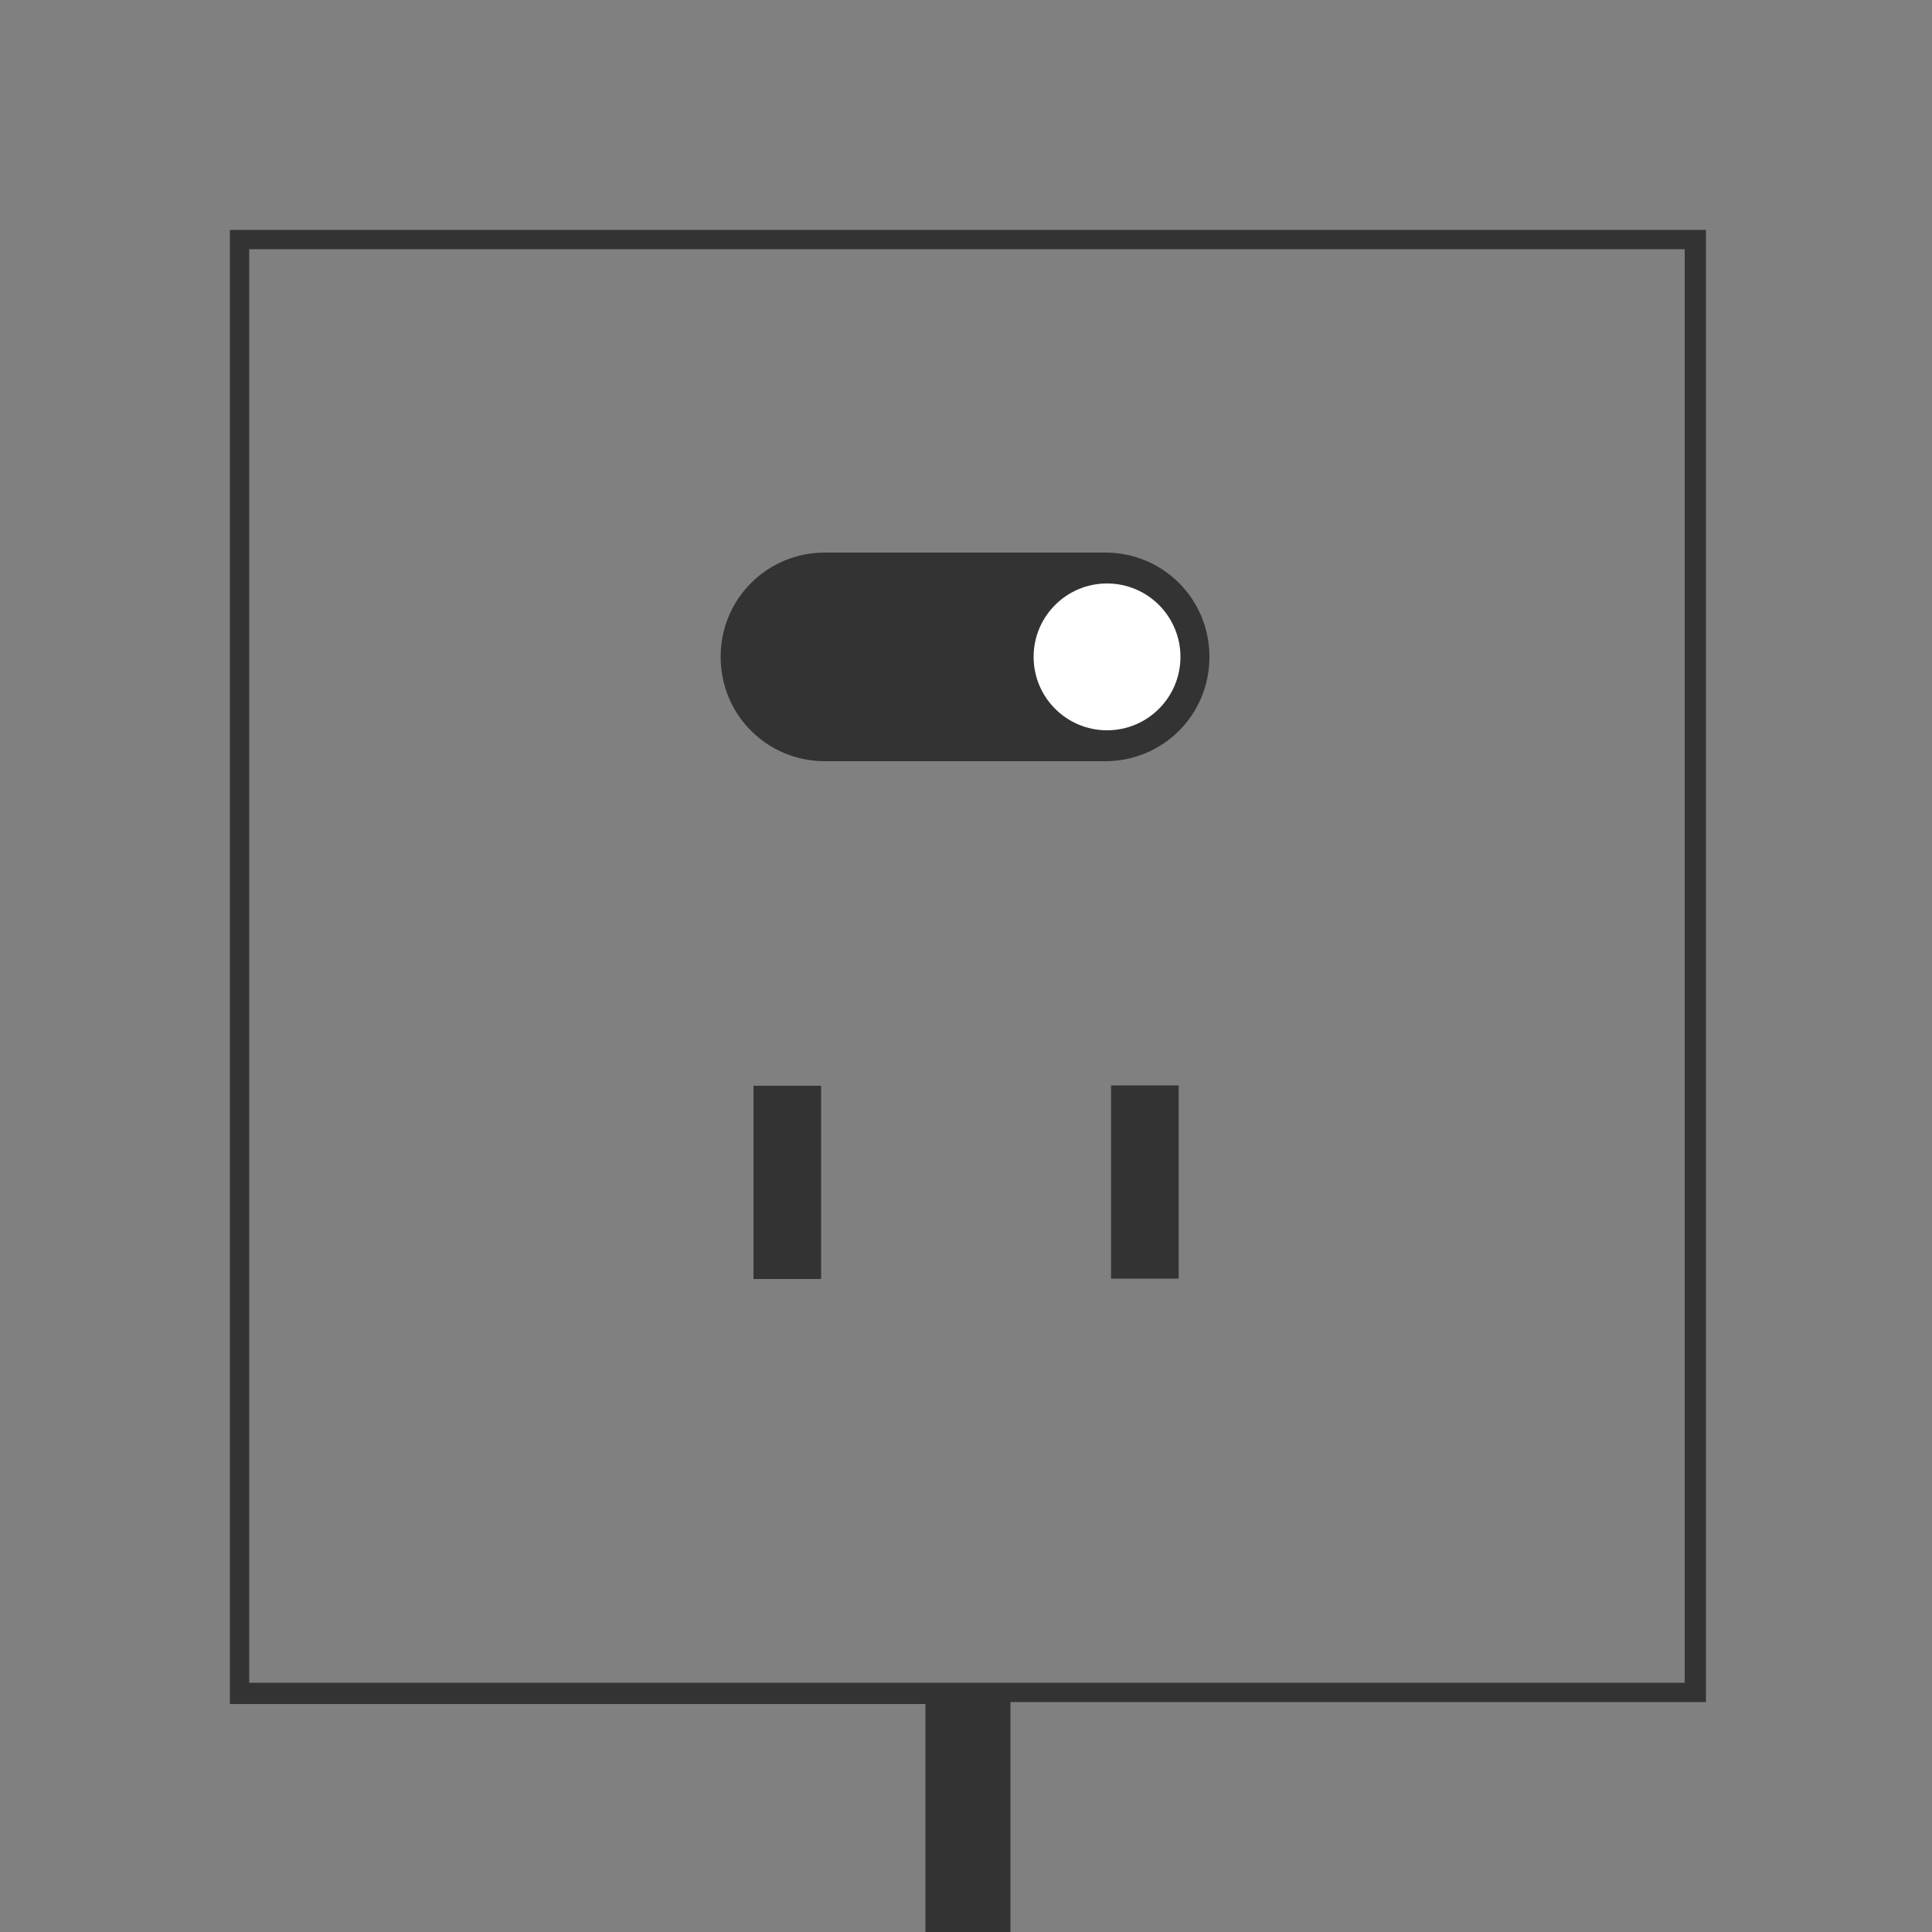
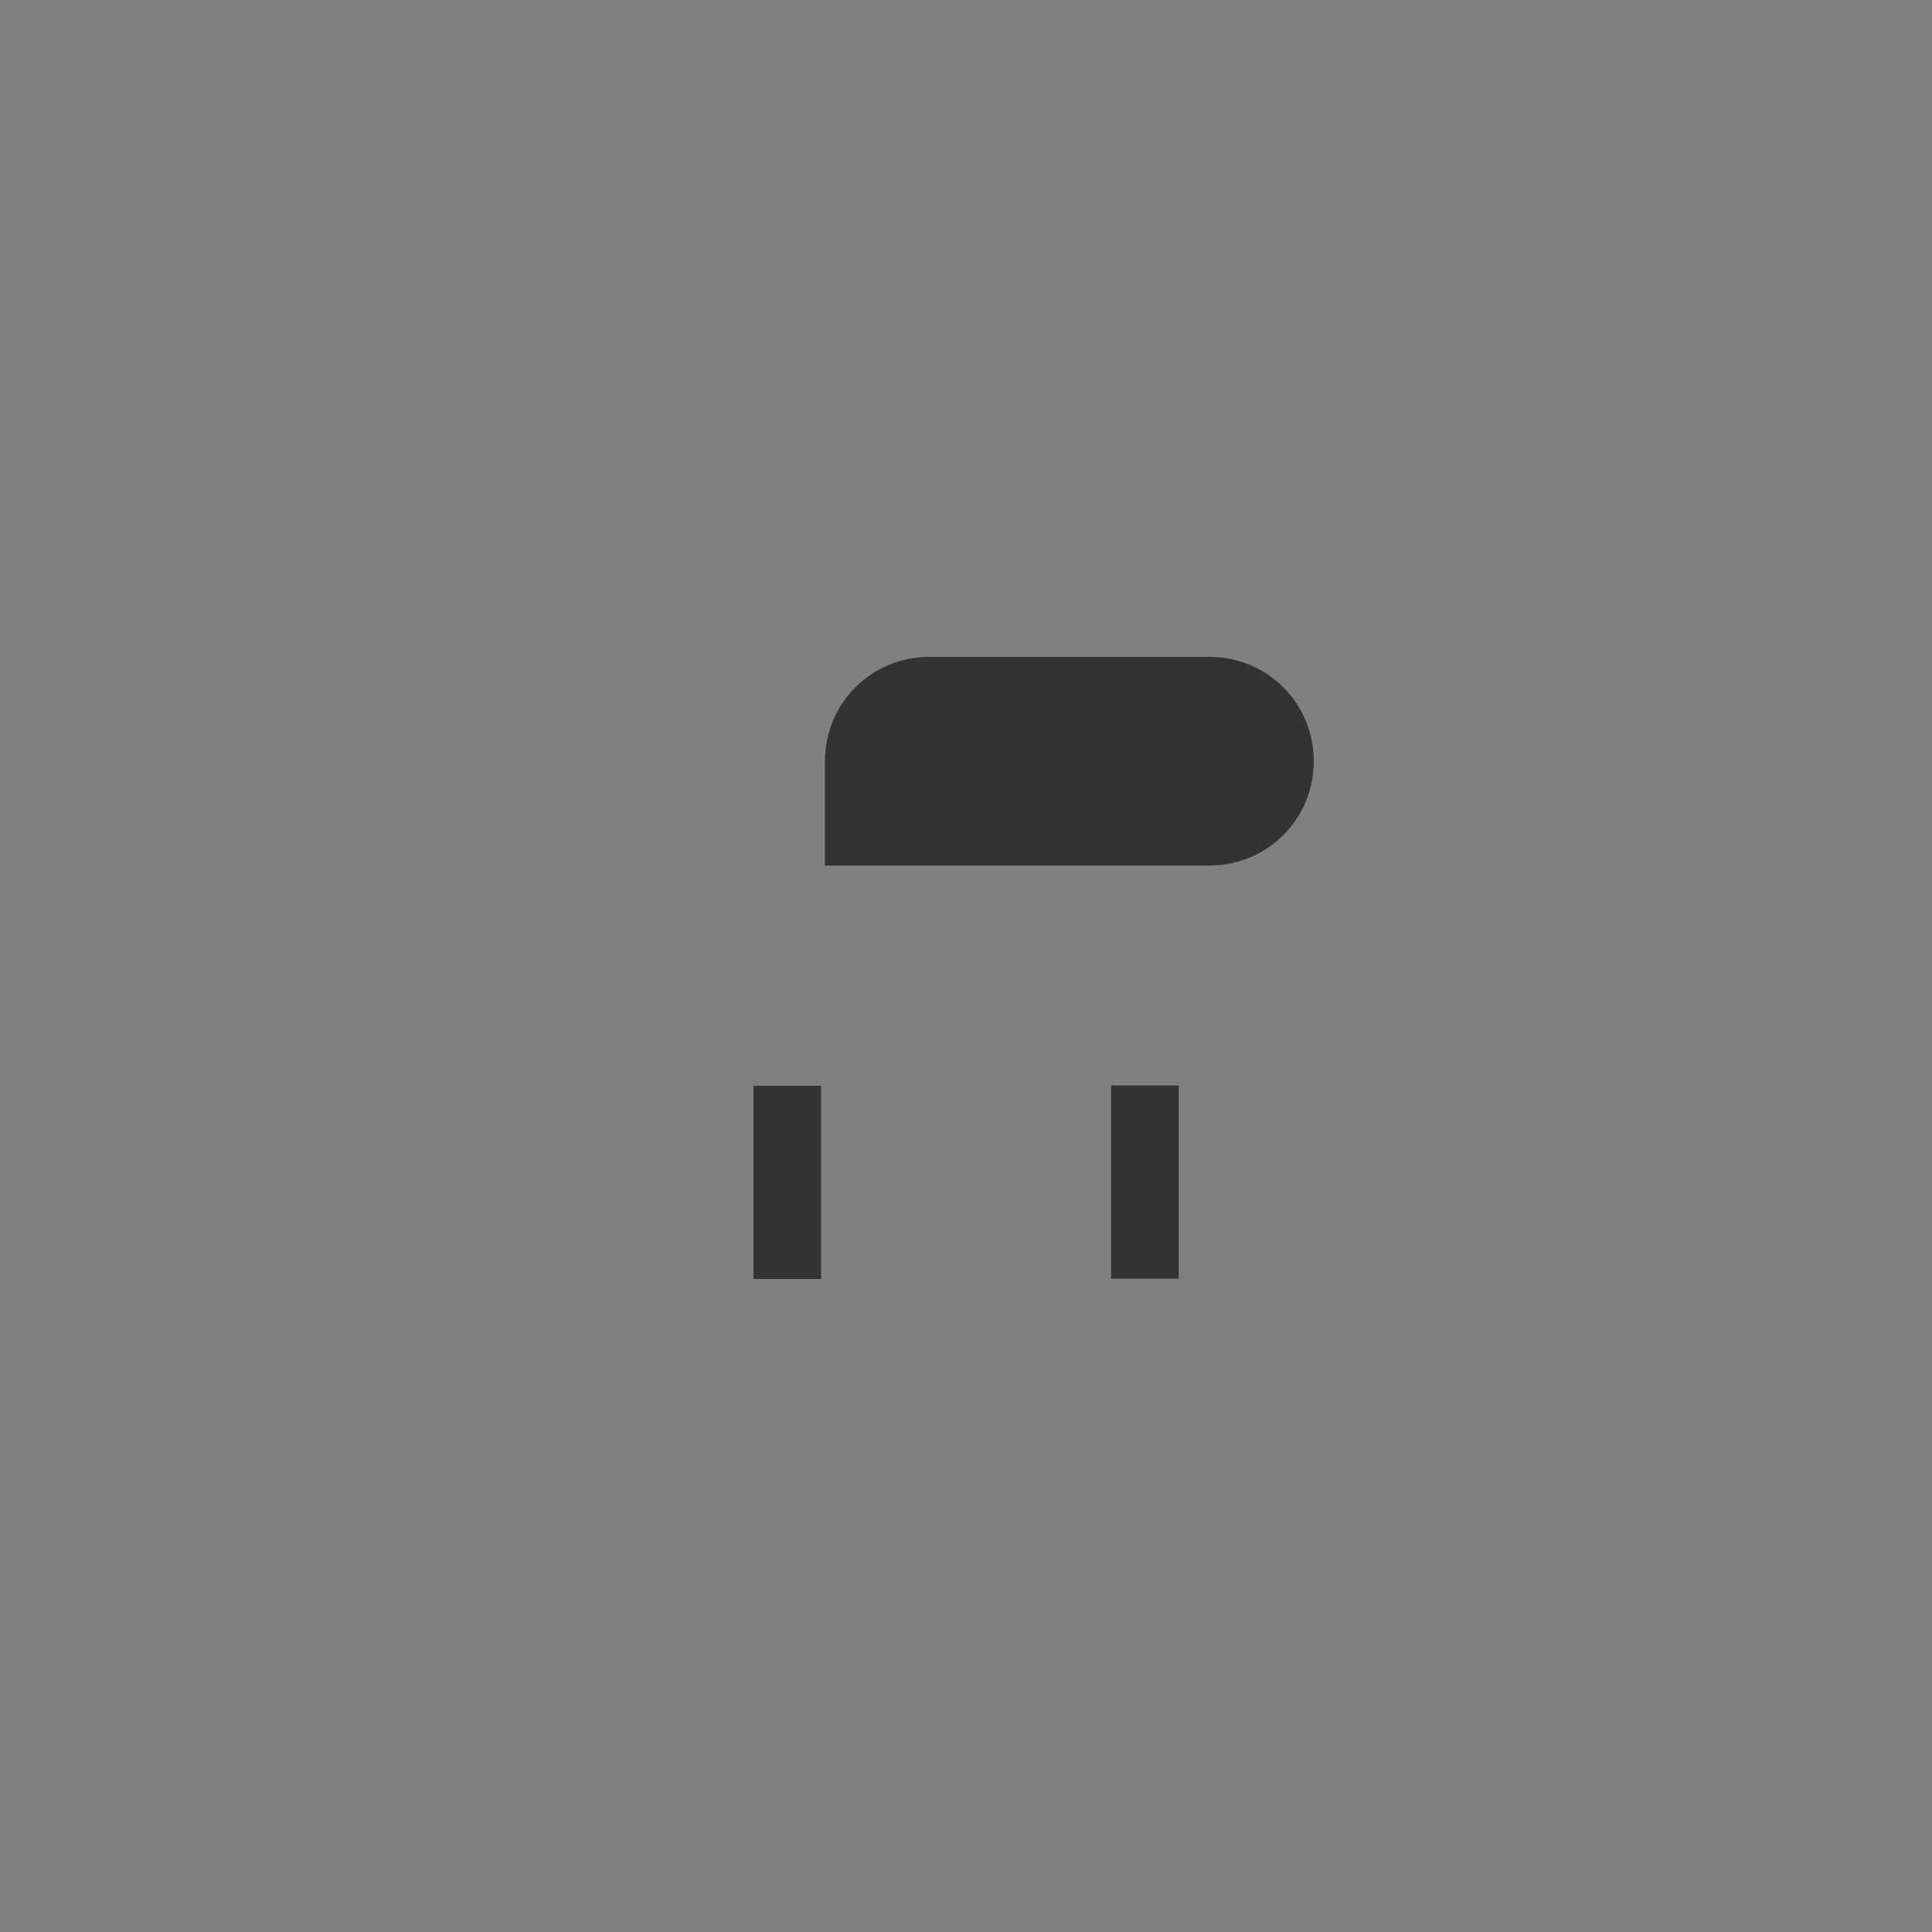
<svg xmlns="http://www.w3.org/2000/svg" version="1.1" id="レイヤー_1" x="0px" y="0px" viewBox="0 0 100 100" style="enable-background:new 0 0 100 100;" xml:space="preserve">
  <rect x="0" y="0" width="100" height="100" fill="#808080" stroke="none" />
  <style type="text/css">
	.st0{fill:#333333;}
	.st1{fill:#FFFFFF;}
</style>
  <g>
    <g>
-       <path class="st0" d="M88.1,11.9H11.9v76.3h36V100h4.4V88.1h36V11.9z M87.1,87.1H12.9V12.9h74.3V87.1z" />
      <g>
        <rect x="39" y="56.2" class="st0" width="3.5" height="10" />
      </g>
      <g>
-         <path class="st0" d="M42.7,39.4c-3,0-5.4-2.4-5.4-5.4c0-3,2.4-5.4,5.4-5.4h14.5c3,0,5.4,2.4,5.4,5.4c0,3-2.4,5.4-5.4,5.4H42.7z" />
-         <circle class="st1" cx="57.3" cy="34" r="3.8" />
+         <path class="st0" d="M42.7,39.4c0-3,2.4-5.4,5.4-5.4h14.5c3,0,5.4,2.4,5.4,5.4c0,3-2.4,5.4-5.4,5.4H42.7z" />
      </g>
      <g>
        <rect x="57.5" y="56.2" transform="matrix(-1 3.123518e-10 -3.123518e-10 -1 118.508 122.383)" class="st0" width="3.5" height="10" />
      </g>
    </g>
  </g>
</svg>